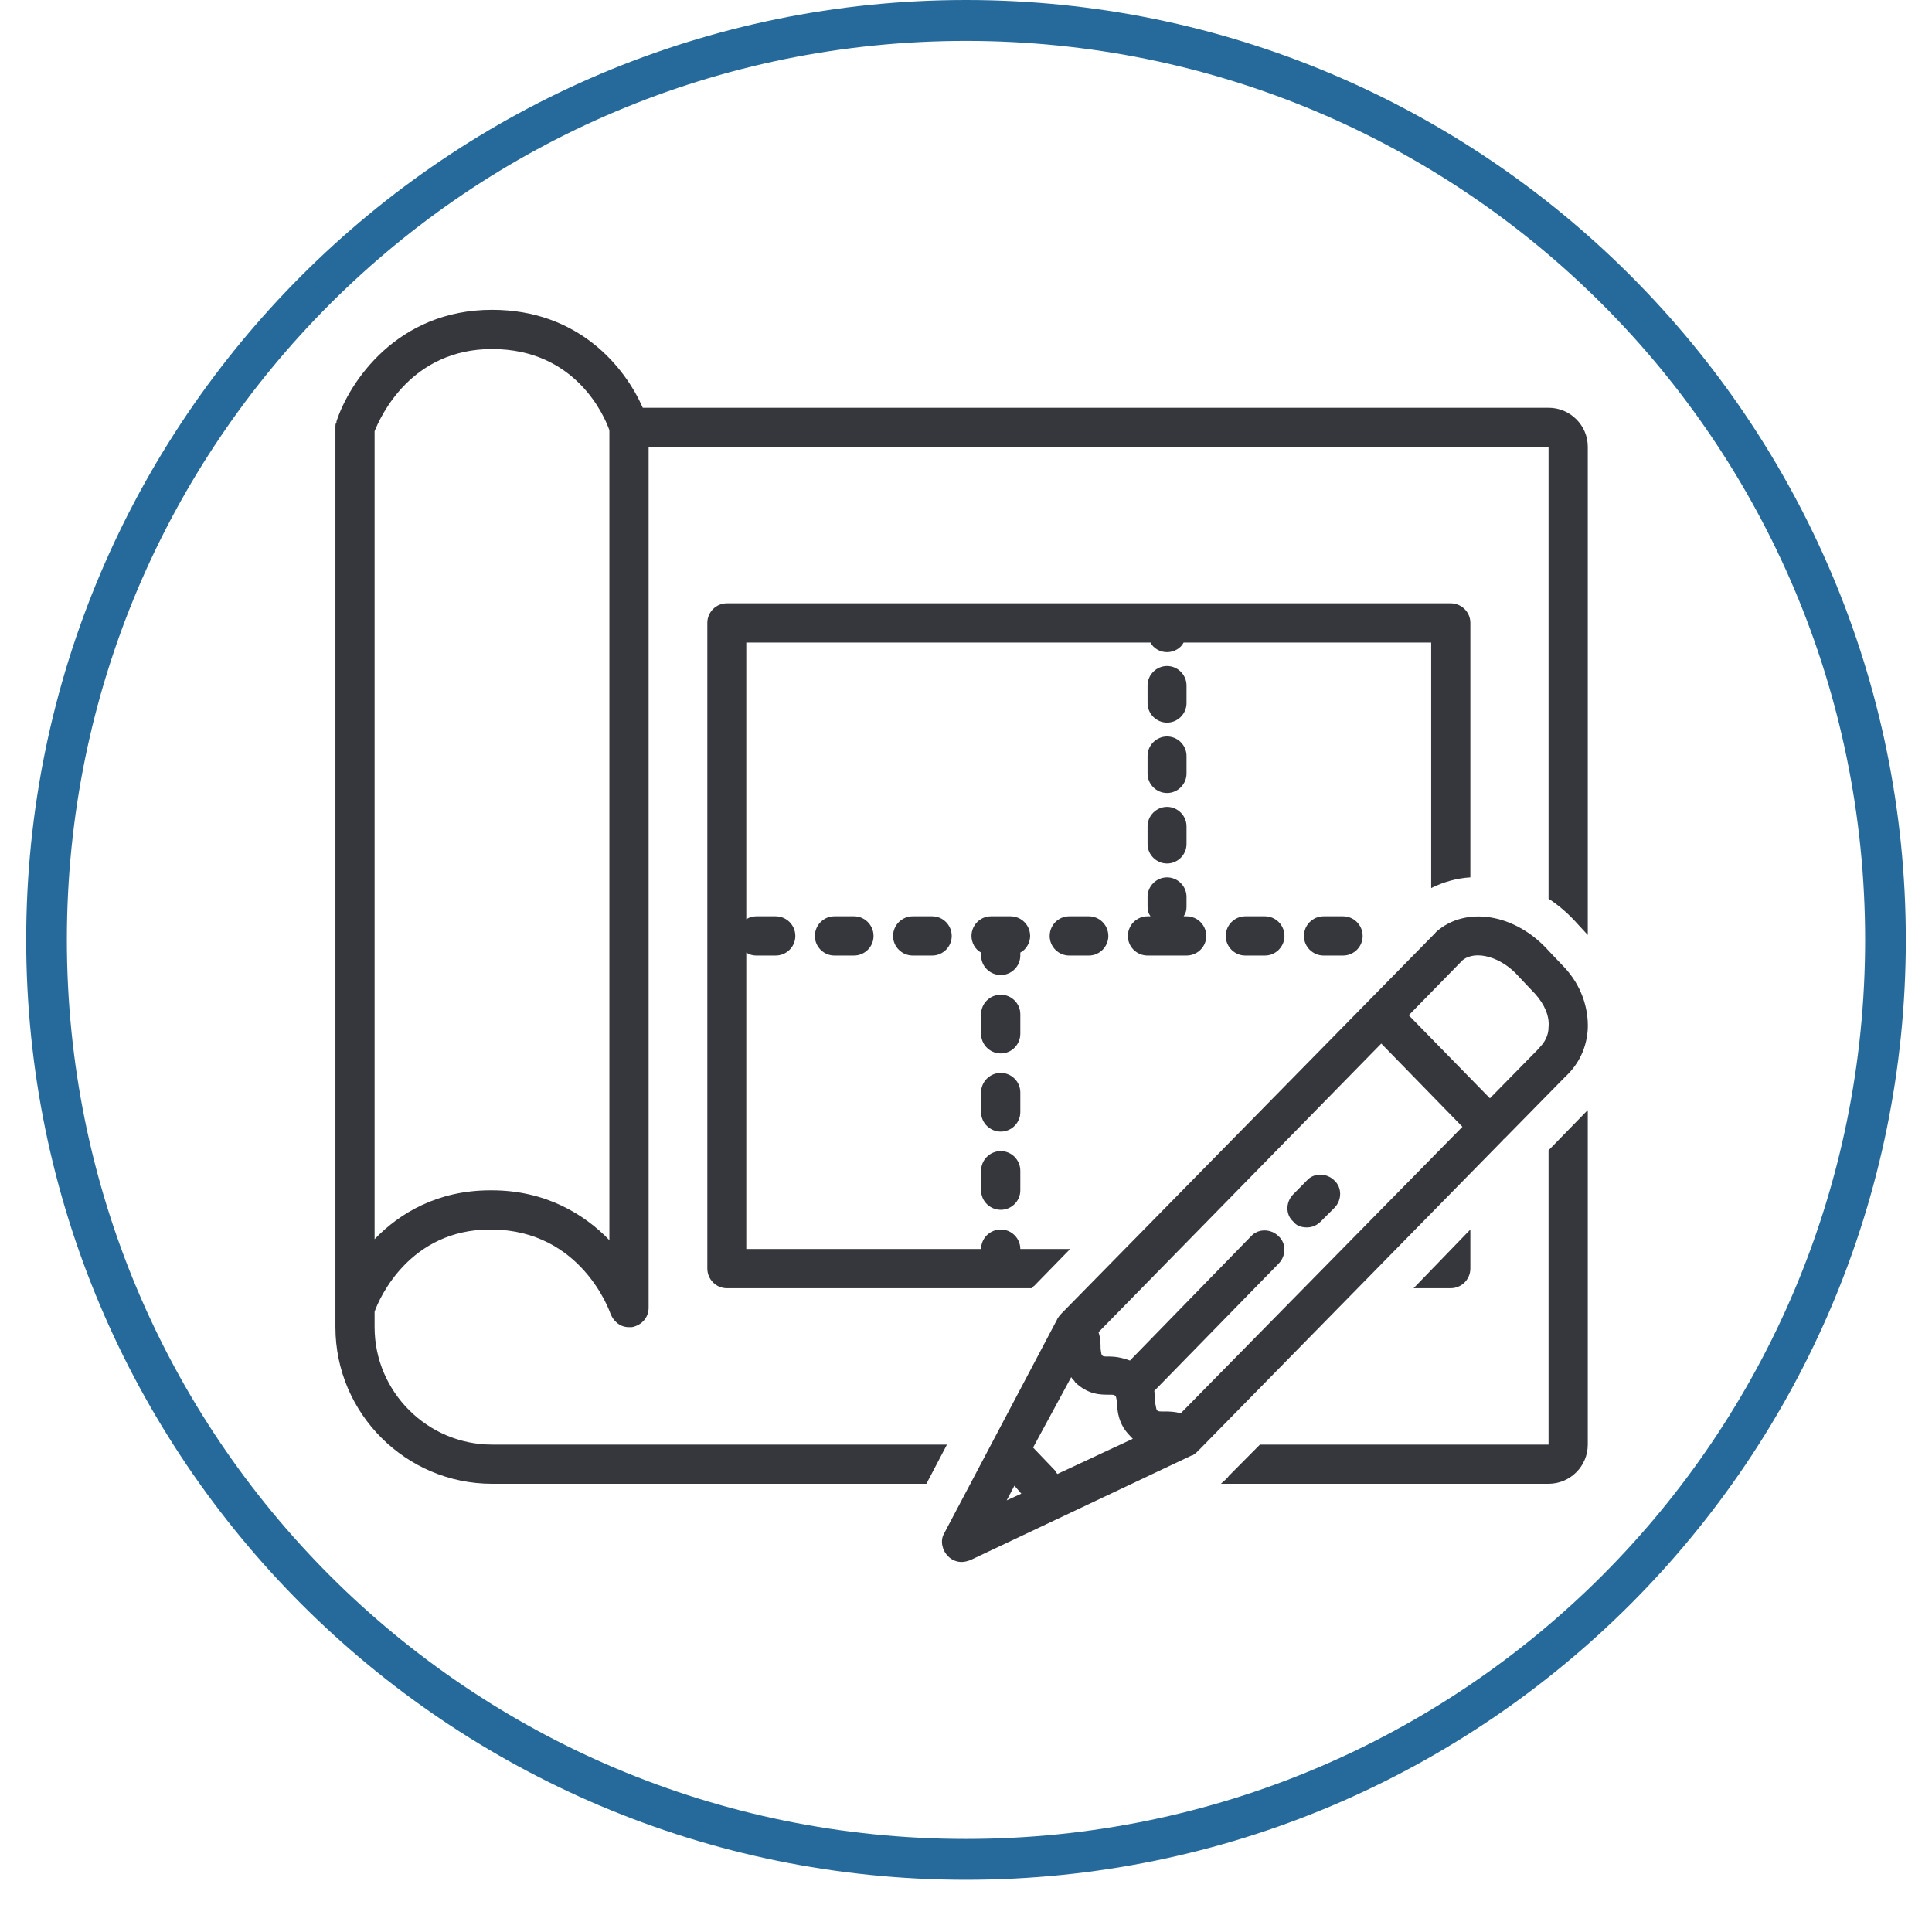
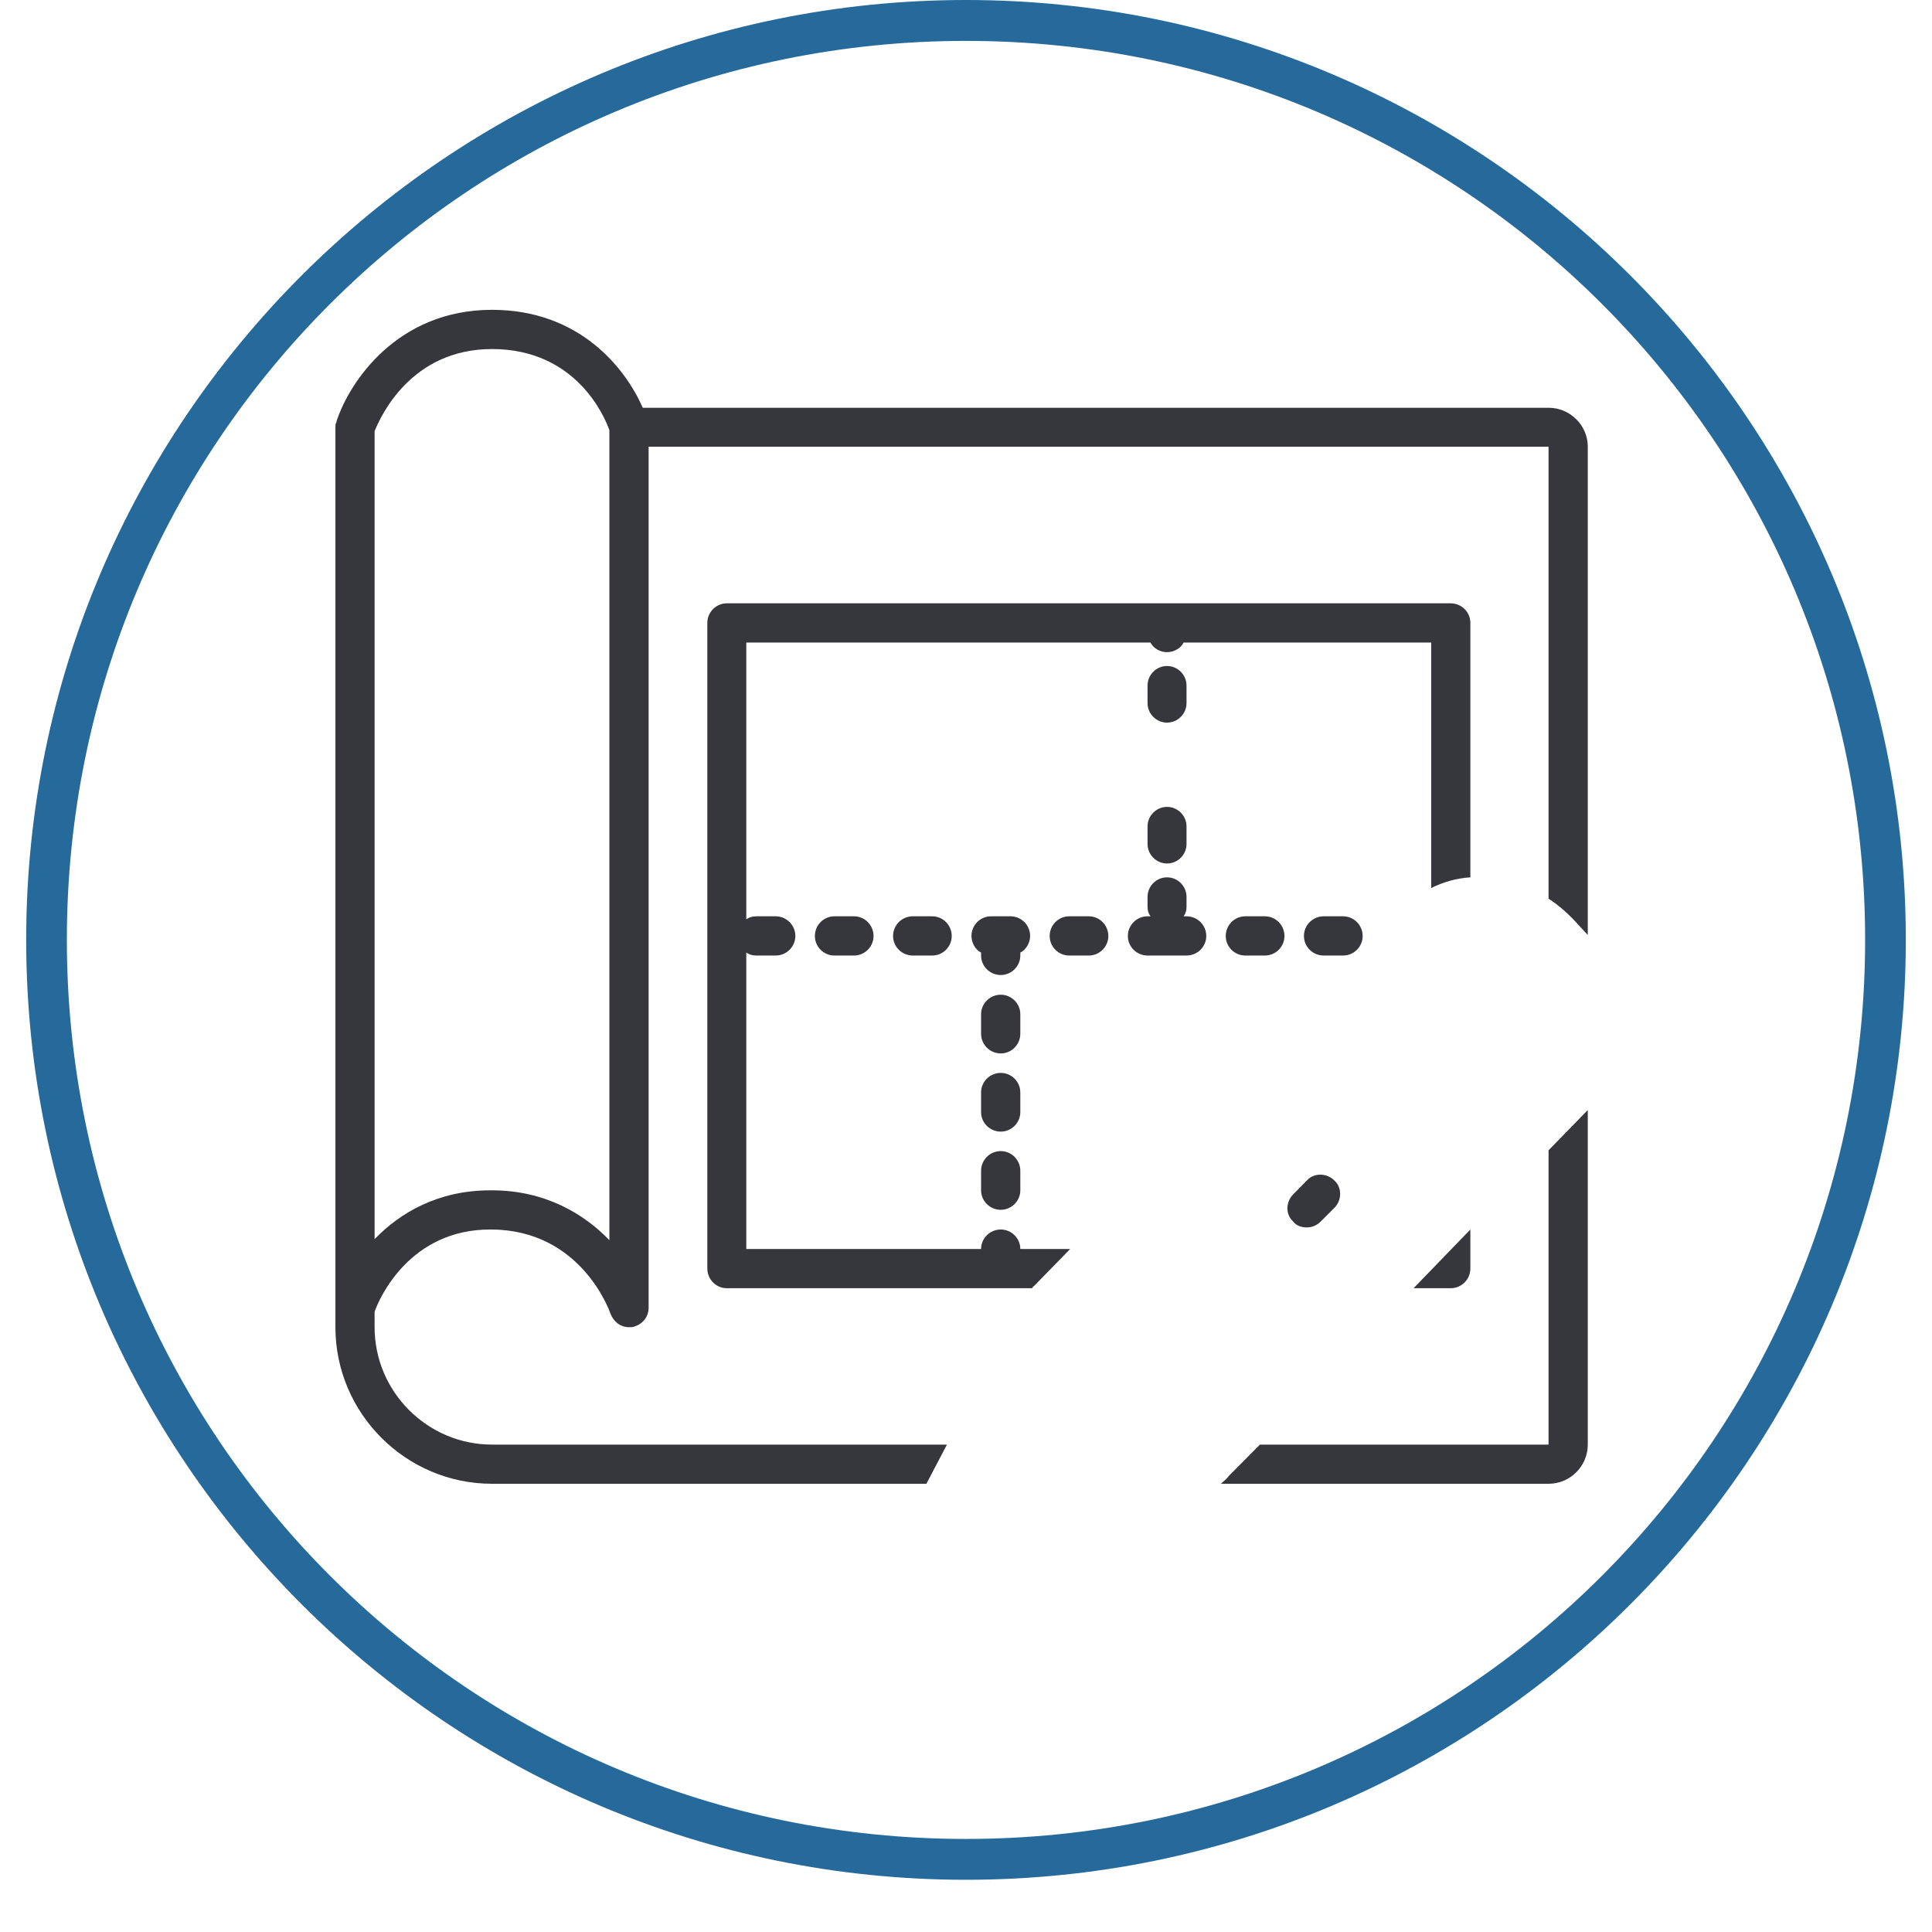
<svg xmlns="http://www.w3.org/2000/svg" width="48" zoomAndPan="magnify" viewBox="0 0 36 36" height="48" preserveAspectRatio="xMidYMid meet" version="1.0">
  <defs>
    <clipPath id="7b5f5d4c08">
      <path d="M 0.488 0 L 35.512 0 L 35.512 35.027 L 0.488 35.027 Z M 0.488 0 " clip-rule="nonzero" />
    </clipPath>
    <clipPath id="d536eec5ee">
      <path d="M 6.25 5.766 L 29.602 5.766 L 29.602 28 L 6.25 28 Z M 6.25 5.766 " clip-rule="nonzero" />
    </clipPath>
    <clipPath id="b54bcc5316">
      <path d="M 22 20 L 29.602 20 L 29.602 28 L 22 28 Z M 22 20 " clip-rule="nonzero" />
    </clipPath>
    <clipPath id="ea0cf67aca">
-       <path d="M 17 17 L 29.602 17 L 29.602 29.117 L 17 29.117 Z M 17 17 " clip-rule="nonzero" />
-     </clipPath>
+       </clipPath>
  </defs>
  <g clip-path="url(#7b5f5d4c08)">
    <path fill="#266a9b" d="M 18 0 C 8.336 0 0.488 7.852 0.488 17.512 C 0.488 27.176 8.336 35.027 18 35.027 C 27.664 35.027 35.512 27.176 35.512 17.512 C 35.512 7.852 27.664 0 18 0 Z M 18 0.762 C 27.262 0.762 34.754 8.25 34.754 17.512 C 34.754 26.773 27.262 34.266 18 34.266 C 8.738 34.266 1.246 26.773 1.246 17.512 C 1.246 8.25 8.738 0.762 18 0.762 Z M 18 0.762 " fill-opacity="1" fill-rule="nonzero" />
  </g>
-   <path fill="#36373c" d="M 21.383 14.414 C 21.383 14.613 21.547 14.777 21.746 14.777 C 21.945 14.777 22.109 14.613 22.109 14.414 L 22.109 14.086 C 22.109 13.887 21.945 13.723 21.746 13.723 C 21.547 13.723 21.383 13.887 21.383 14.086 Z M 21.383 14.414 " fill-opacity="1" fill-rule="nonzero" />
  <path fill="#36373c" d="M 21.746 13.465 C 21.945 13.465 22.109 13.301 22.109 13.102 L 22.109 12.773 C 22.109 12.574 21.945 12.41 21.746 12.41 C 21.547 12.41 21.383 12.574 21.383 12.773 L 21.383 13.102 C 21.383 13.301 21.547 13.465 21.746 13.465 Z M 21.746 13.465 " fill-opacity="1" fill-rule="nonzero" />
  <path fill="#36373c" d="M 21.383 15.727 C 21.383 15.926 21.547 16.09 21.746 16.09 C 21.945 16.09 22.109 15.926 22.109 15.727 L 22.109 15.398 C 22.109 15.199 21.945 15.035 21.746 15.035 C 21.547 15.035 21.383 15.199 21.383 15.398 Z M 21.383 15.727 " fill-opacity="1" fill-rule="nonzero" />
  <path fill="#36373c" d="M 17.008 17.074 C 16.805 17.074 16.641 17.238 16.641 17.441 C 16.641 17.641 16.805 17.805 17.008 17.805 L 17.371 17.805 C 17.57 17.805 17.734 17.641 17.734 17.441 C 17.734 17.238 17.57 17.074 17.371 17.074 Z M 17.008 17.074 " fill-opacity="1" fill-rule="nonzero" />
  <path fill="#36373c" d="M 15.547 17.074 C 15.348 17.074 15.184 17.238 15.184 17.441 C 15.184 17.641 15.348 17.805 15.547 17.805 L 15.914 17.805 C 16.113 17.805 16.277 17.641 16.277 17.441 C 16.277 17.238 16.113 17.074 15.914 17.074 Z M 15.547 17.074 " fill-opacity="1" fill-rule="nonzero" />
  <path fill="#36373c" d="M 19.922 17.074 C 19.723 17.074 19.559 17.238 19.559 17.441 C 19.559 17.641 19.723 17.805 19.922 17.805 L 20.289 17.805 C 20.488 17.805 20.652 17.641 20.652 17.441 C 20.652 17.238 20.488 17.074 20.289 17.074 Z M 19.922 17.074 " fill-opacity="1" fill-rule="nonzero" />
  <path fill="#36373c" d="M 21.016 17.441 C 21.016 17.641 21.18 17.805 21.383 17.805 L 22.109 17.805 C 22.312 17.805 22.477 17.641 22.477 17.441 C 22.477 17.238 22.312 17.074 22.109 17.074 L 22.055 17.074 C 22.094 17.02 22.109 16.965 22.109 16.895 L 22.109 16.711 C 22.109 16.512 21.945 16.348 21.746 16.348 C 21.547 16.348 21.383 16.512 21.383 16.711 L 21.383 16.895 C 21.383 16.965 21.398 17.02 21.438 17.074 L 21.383 17.074 C 21.18 17.074 21.016 17.238 21.016 17.441 Z M 21.016 17.441 " fill-opacity="1" fill-rule="nonzero" />
  <path fill="#36373c" d="M 19.012 17.75 C 19.121 17.695 19.195 17.566 19.195 17.441 C 19.195 17.238 19.031 17.074 18.828 17.074 L 18.465 17.074 C 18.266 17.074 18.102 17.238 18.102 17.441 C 18.102 17.566 18.172 17.695 18.281 17.75 L 18.281 17.805 C 18.281 18.004 18.445 18.168 18.648 18.168 C 18.848 18.168 19.012 18.004 19.012 17.805 Z M 19.012 17.75 " fill-opacity="1" fill-rule="nonzero" />
  <path fill="#36373c" d="M 19.012 20.355 C 19.012 20.156 18.848 19.992 18.648 19.992 C 18.445 19.992 18.281 20.156 18.281 20.355 L 18.281 20.723 C 18.281 20.922 18.445 21.086 18.648 21.086 C 18.848 21.086 19.012 20.922 19.012 20.723 Z M 19.012 20.355 " fill-opacity="1" fill-rule="nonzero" />
  <path fill="#36373c" d="M 18.648 21.449 C 18.445 21.449 18.281 21.613 18.281 21.816 L 18.281 22.18 C 18.281 22.379 18.445 22.543 18.648 22.543 C 18.848 22.543 19.012 22.379 19.012 22.18 L 19.012 21.816 C 19.012 21.613 18.848 21.449 18.648 21.449 Z M 18.648 21.449 " fill-opacity="1" fill-rule="nonzero" />
  <path fill="#36373c" d="M 19.012 18.898 C 19.012 18.699 18.848 18.535 18.648 18.535 C 18.445 18.535 18.281 18.699 18.281 18.898 L 18.281 19.262 C 18.281 19.465 18.445 19.629 18.648 19.629 C 18.848 19.629 19.012 19.465 19.012 19.262 Z M 19.012 18.898 " fill-opacity="1" fill-rule="nonzero" />
  <path fill="#36373c" d="M 27.398 23.637 L 27.398 22.91 L 26.34 24.004 L 27.031 24.004 C 27.234 24.004 27.398 23.84 27.398 23.637 Z M 27.398 23.637 " fill-opacity="1" fill-rule="nonzero" />
  <path fill="#36373c" d="M 27.398 16.348 L 27.398 11.605 C 27.398 11.406 27.234 11.242 27.031 11.242 L 13.543 11.242 C 13.344 11.242 13.18 11.406 13.18 11.605 L 13.18 23.637 C 13.18 23.84 13.344 24.004 13.543 24.004 L 19.23 24.004 C 19.25 23.984 19.25 23.965 19.266 23.965 L 19.941 23.273 L 19.012 23.273 C 19.012 23.074 18.848 22.91 18.648 22.91 C 18.445 22.91 18.281 23.074 18.281 23.273 L 13.906 23.273 L 13.906 17.75 C 13.961 17.785 14.016 17.805 14.09 17.805 L 14.453 17.805 C 14.656 17.805 14.82 17.641 14.82 17.441 C 14.82 17.238 14.656 17.074 14.453 17.074 L 14.09 17.074 C 14.016 17.074 13.961 17.094 13.906 17.129 L 13.906 11.973 L 21.438 11.973 C 21.492 12.082 21.617 12.152 21.746 12.152 C 21.875 12.152 22 12.082 22.055 11.973 L 26.668 11.973 L 26.668 16.547 C 26.887 16.438 27.141 16.363 27.398 16.348 Z M 27.398 16.348 " fill-opacity="1" fill-rule="nonzero" />
  <path fill="#36373c" d="M 24.664 17.074 C 24.461 17.074 24.297 17.238 24.297 17.441 C 24.297 17.641 24.461 17.805 24.664 17.805 L 25.027 17.805 C 25.227 17.805 25.391 17.641 25.391 17.441 C 25.391 17.238 25.227 17.074 25.027 17.074 Z M 24.664 17.074 " fill-opacity="1" fill-rule="nonzero" />
  <path fill="#36373c" d="M 23.203 17.074 C 23.004 17.074 22.84 17.238 22.84 17.441 C 22.84 17.641 23.004 17.805 23.203 17.805 L 23.57 17.805 C 23.77 17.805 23.934 17.641 23.934 17.441 C 23.934 17.238 23.77 17.074 23.57 17.074 Z M 23.203 17.074 " fill-opacity="1" fill-rule="nonzero" />
  <g clip-path="url(#d536eec5ee)">
    <path fill="#36373c" d="M 9.168 27.648 L 17.262 27.648 L 17.645 26.918 L 9.168 26.918 C 7.965 26.918 6.98 25.934 6.98 24.73 L 6.98 24.441 C 7.07 24.184 7.637 22.91 9.133 22.91 C 9.148 22.91 9.148 22.91 9.168 22.91 C 10.828 22.926 11.355 24.422 11.375 24.477 C 11.43 24.621 11.555 24.73 11.719 24.73 C 11.738 24.73 11.758 24.73 11.773 24.73 C 11.957 24.695 12.086 24.551 12.086 24.367 L 12.086 8.324 L 28.855 8.324 L 28.855 16.746 C 29.055 16.875 29.238 17.039 29.402 17.223 L 29.586 17.422 L 29.586 8.324 C 29.586 7.926 29.258 7.598 28.855 7.598 L 11.977 7.598 C 11.648 6.848 10.789 5.773 9.168 5.773 C 7.398 5.773 6.508 7.121 6.27 7.852 C 6.27 7.852 6.27 7.852 6.27 7.871 C 6.25 7.887 6.25 7.926 6.25 7.961 L 6.25 24.73 C 6.25 26.336 7.562 27.648 9.168 27.648 Z M 6.98 8.035 C 7.09 7.762 7.656 6.504 9.168 6.504 C 10.734 6.504 11.266 7.762 11.355 8.016 L 11.355 23.109 C 10.883 22.617 10.152 22.18 9.168 22.18 C 9.148 22.18 9.148 22.18 9.133 22.18 C 8.164 22.18 7.453 22.598 6.98 23.09 Z M 6.98 8.035 " fill-opacity="1" fill-rule="nonzero" />
  </g>
  <g clip-path="url(#b54bcc5316)">
    <path fill="#36373c" d="M 22.895 27.504 C 22.859 27.559 22.805 27.594 22.75 27.648 L 28.855 27.648 C 29.258 27.648 29.586 27.32 29.586 26.918 L 29.586 20.684 L 28.855 21.434 L 28.855 26.918 L 23.477 26.918 Z M 22.895 27.504 " fill-opacity="1" fill-rule="nonzero" />
  </g>
  <g clip-path="url(#ea0cf67aca)">
    <path fill="#36373c" d="M 17.664 28.996 C 17.734 29.07 17.828 29.105 17.918 29.105 C 17.973 29.105 18.027 29.09 18.082 29.07 L 22.203 27.121 C 22.203 27.121 22.219 27.121 22.219 27.121 C 22.238 27.102 22.258 27.102 22.273 27.082 C 22.273 27.082 22.293 27.066 22.293 27.066 C 22.293 27.066 22.312 27.047 22.312 27.047 C 22.312 27.047 22.328 27.027 22.328 27.027 C 22.328 27.027 22.328 27.027 22.348 27.012 L 28 21.25 C 28 21.25 28 21.25 28.016 21.23 C 28.016 21.23 28.035 21.215 28.035 21.215 L 29.164 20.066 C 29.422 19.828 29.566 19.52 29.586 19.172 C 29.602 18.77 29.457 18.352 29.148 18.023 L 28.855 17.715 C 28.234 17.02 27.305 16.875 26.758 17.367 C 26.758 17.367 26.742 17.387 26.742 17.387 L 19.777 24.477 C 19.742 24.512 19.703 24.566 19.688 24.605 L 17.59 28.578 C 17.516 28.707 17.555 28.887 17.664 28.996 Z M 18.902 27.684 L 19.031 27.832 L 18.758 27.957 Z M 19.961 25.66 C 19.977 25.699 20.016 25.715 20.031 25.754 C 20.27 25.988 20.508 25.988 20.652 25.988 C 20.742 25.988 20.762 25.988 20.781 26.008 C 20.797 26.027 20.797 26.027 20.816 26.137 C 20.816 26.281 20.836 26.535 21.055 26.754 C 21.07 26.773 21.09 26.793 21.109 26.809 L 19.703 27.465 C 19.688 27.449 19.668 27.43 19.668 27.41 L 19.25 26.973 Z M 25.738 19.445 L 27.25 20.996 L 22 26.336 C 21.891 26.301 21.781 26.301 21.691 26.301 C 21.602 26.301 21.582 26.301 21.562 26.281 C 21.547 26.262 21.547 26.262 21.527 26.152 C 21.527 26.098 21.527 26.008 21.508 25.918 L 23.824 23.547 C 23.969 23.402 23.969 23.164 23.824 23.035 C 23.68 22.891 23.441 22.891 23.312 23.035 L 21.055 25.352 C 20.906 25.297 20.781 25.277 20.672 25.277 C 20.578 25.277 20.562 25.277 20.543 25.262 C 20.523 25.242 20.523 25.242 20.508 25.133 C 20.508 25.059 20.508 24.934 20.469 24.824 Z M 27.25 17.895 C 27.488 17.695 27.98 17.824 28.309 18.207 L 28.602 18.516 C 28.781 18.715 28.875 18.934 28.855 19.137 C 28.855 19.301 28.781 19.426 28.672 19.535 C 28.672 19.535 28.656 19.555 28.656 19.555 L 27.762 20.465 L 26.25 18.918 Z M 27.25 17.895 " fill-opacity="1" fill-rule="nonzero" />
  </g>
  <path fill="#36373c" d="M 24.352 22.871 C 24.445 22.871 24.535 22.836 24.609 22.762 L 24.863 22.508 C 25.008 22.363 25.008 22.125 24.863 21.996 C 24.719 21.852 24.48 21.852 24.352 21.996 L 24.098 22.254 C 23.953 22.398 23.953 22.637 24.098 22.762 C 24.152 22.836 24.242 22.871 24.352 22.871 Z M 24.352 22.871 " fill-opacity="1" fill-rule="nonzero" />
</svg>